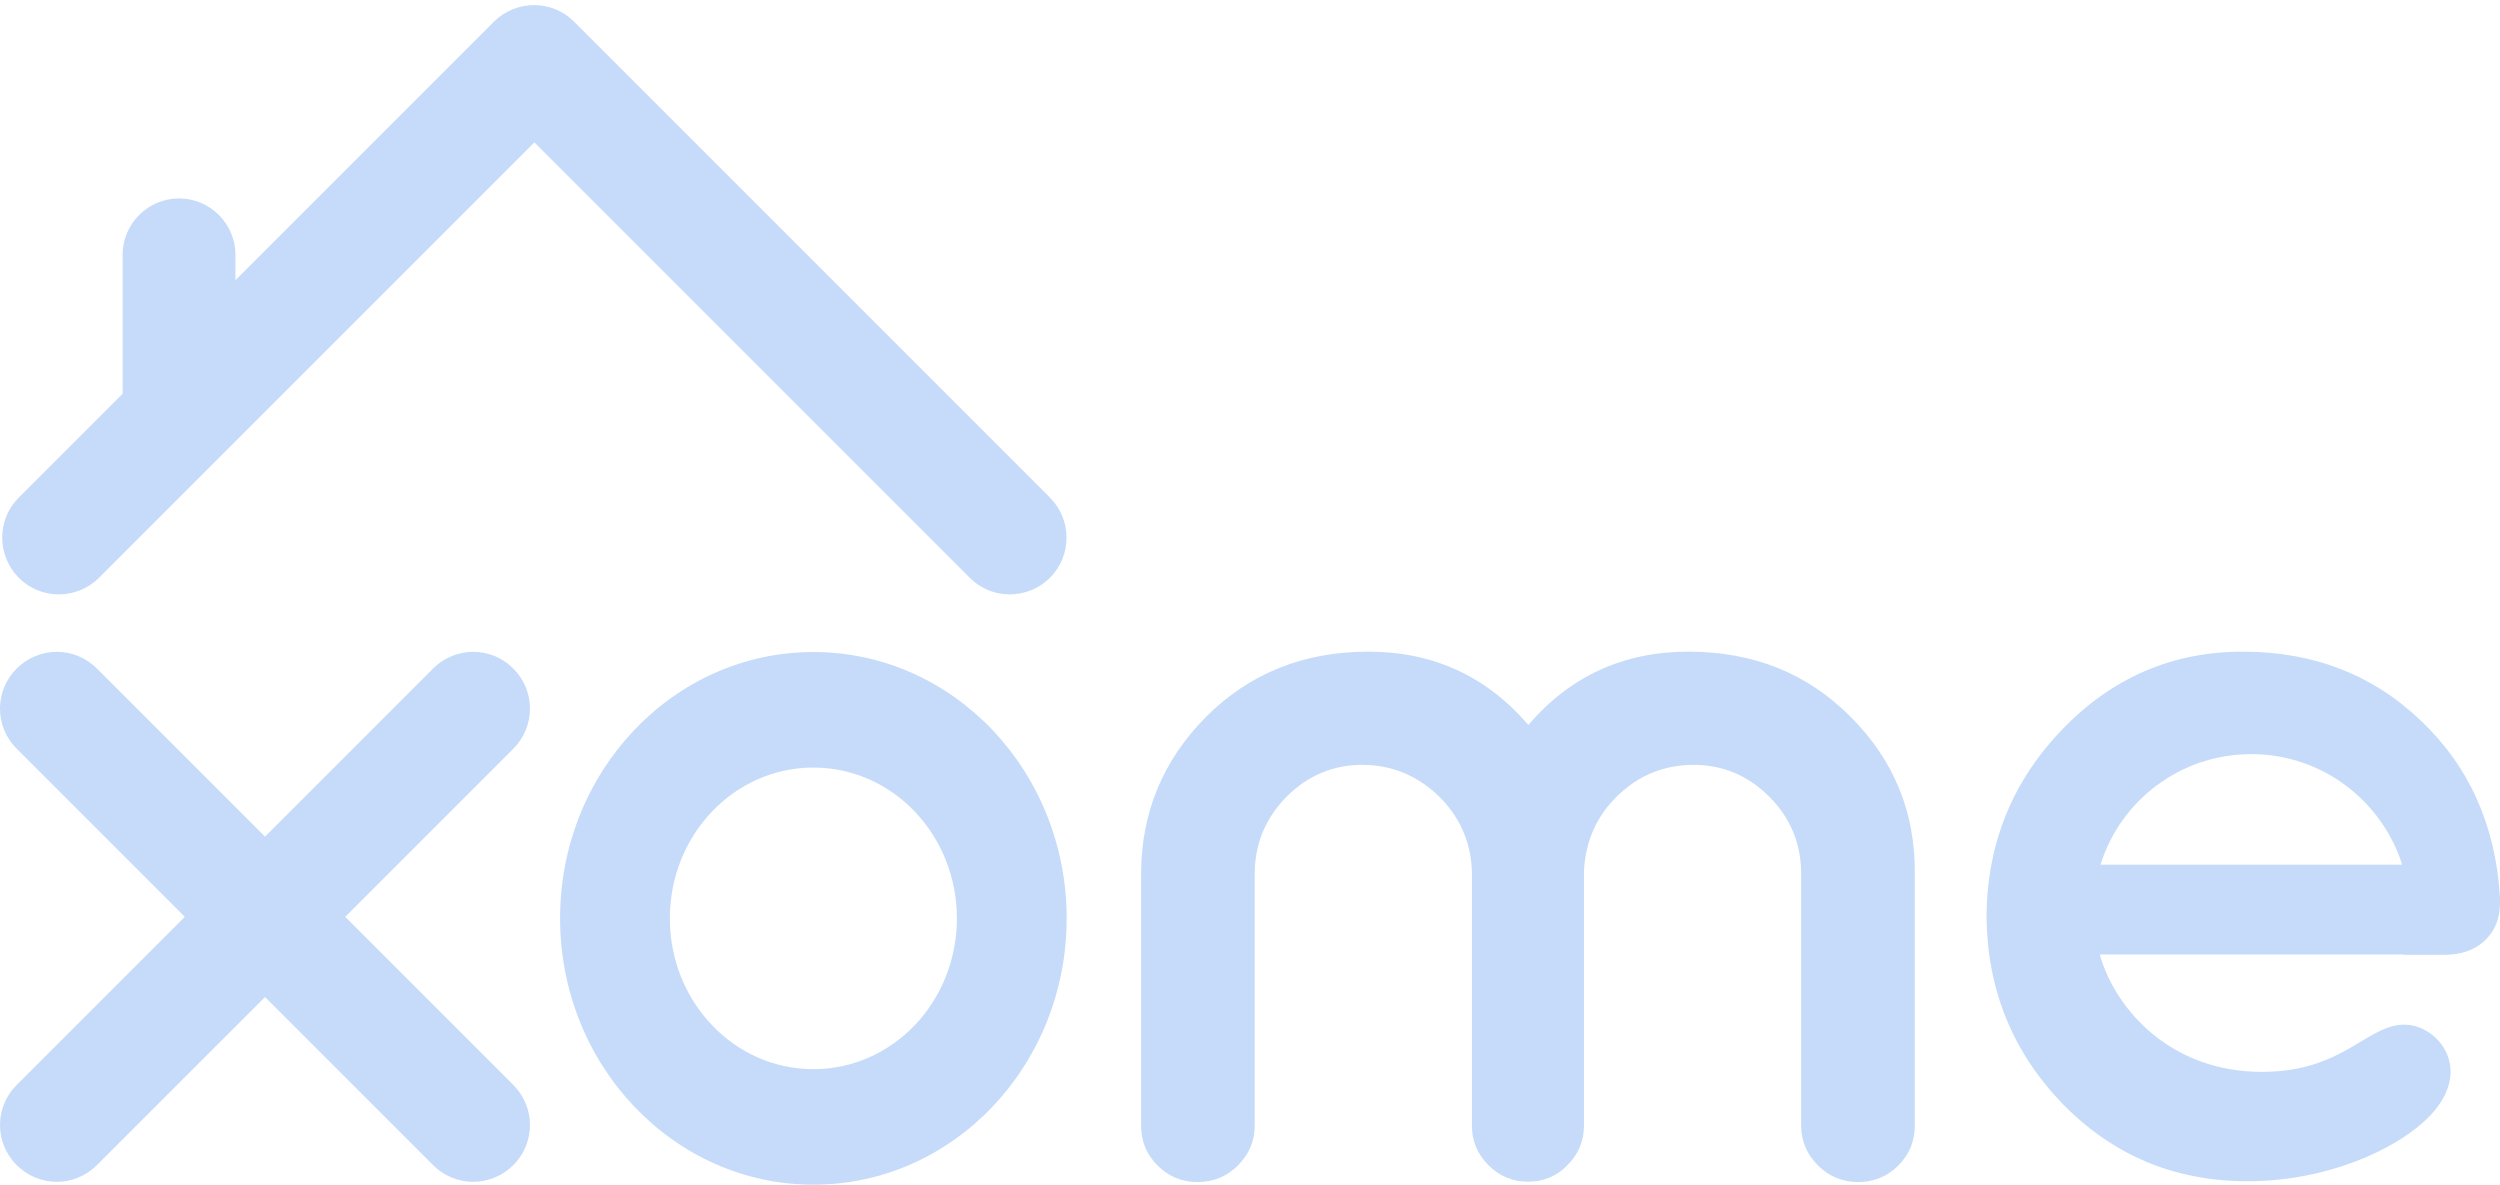
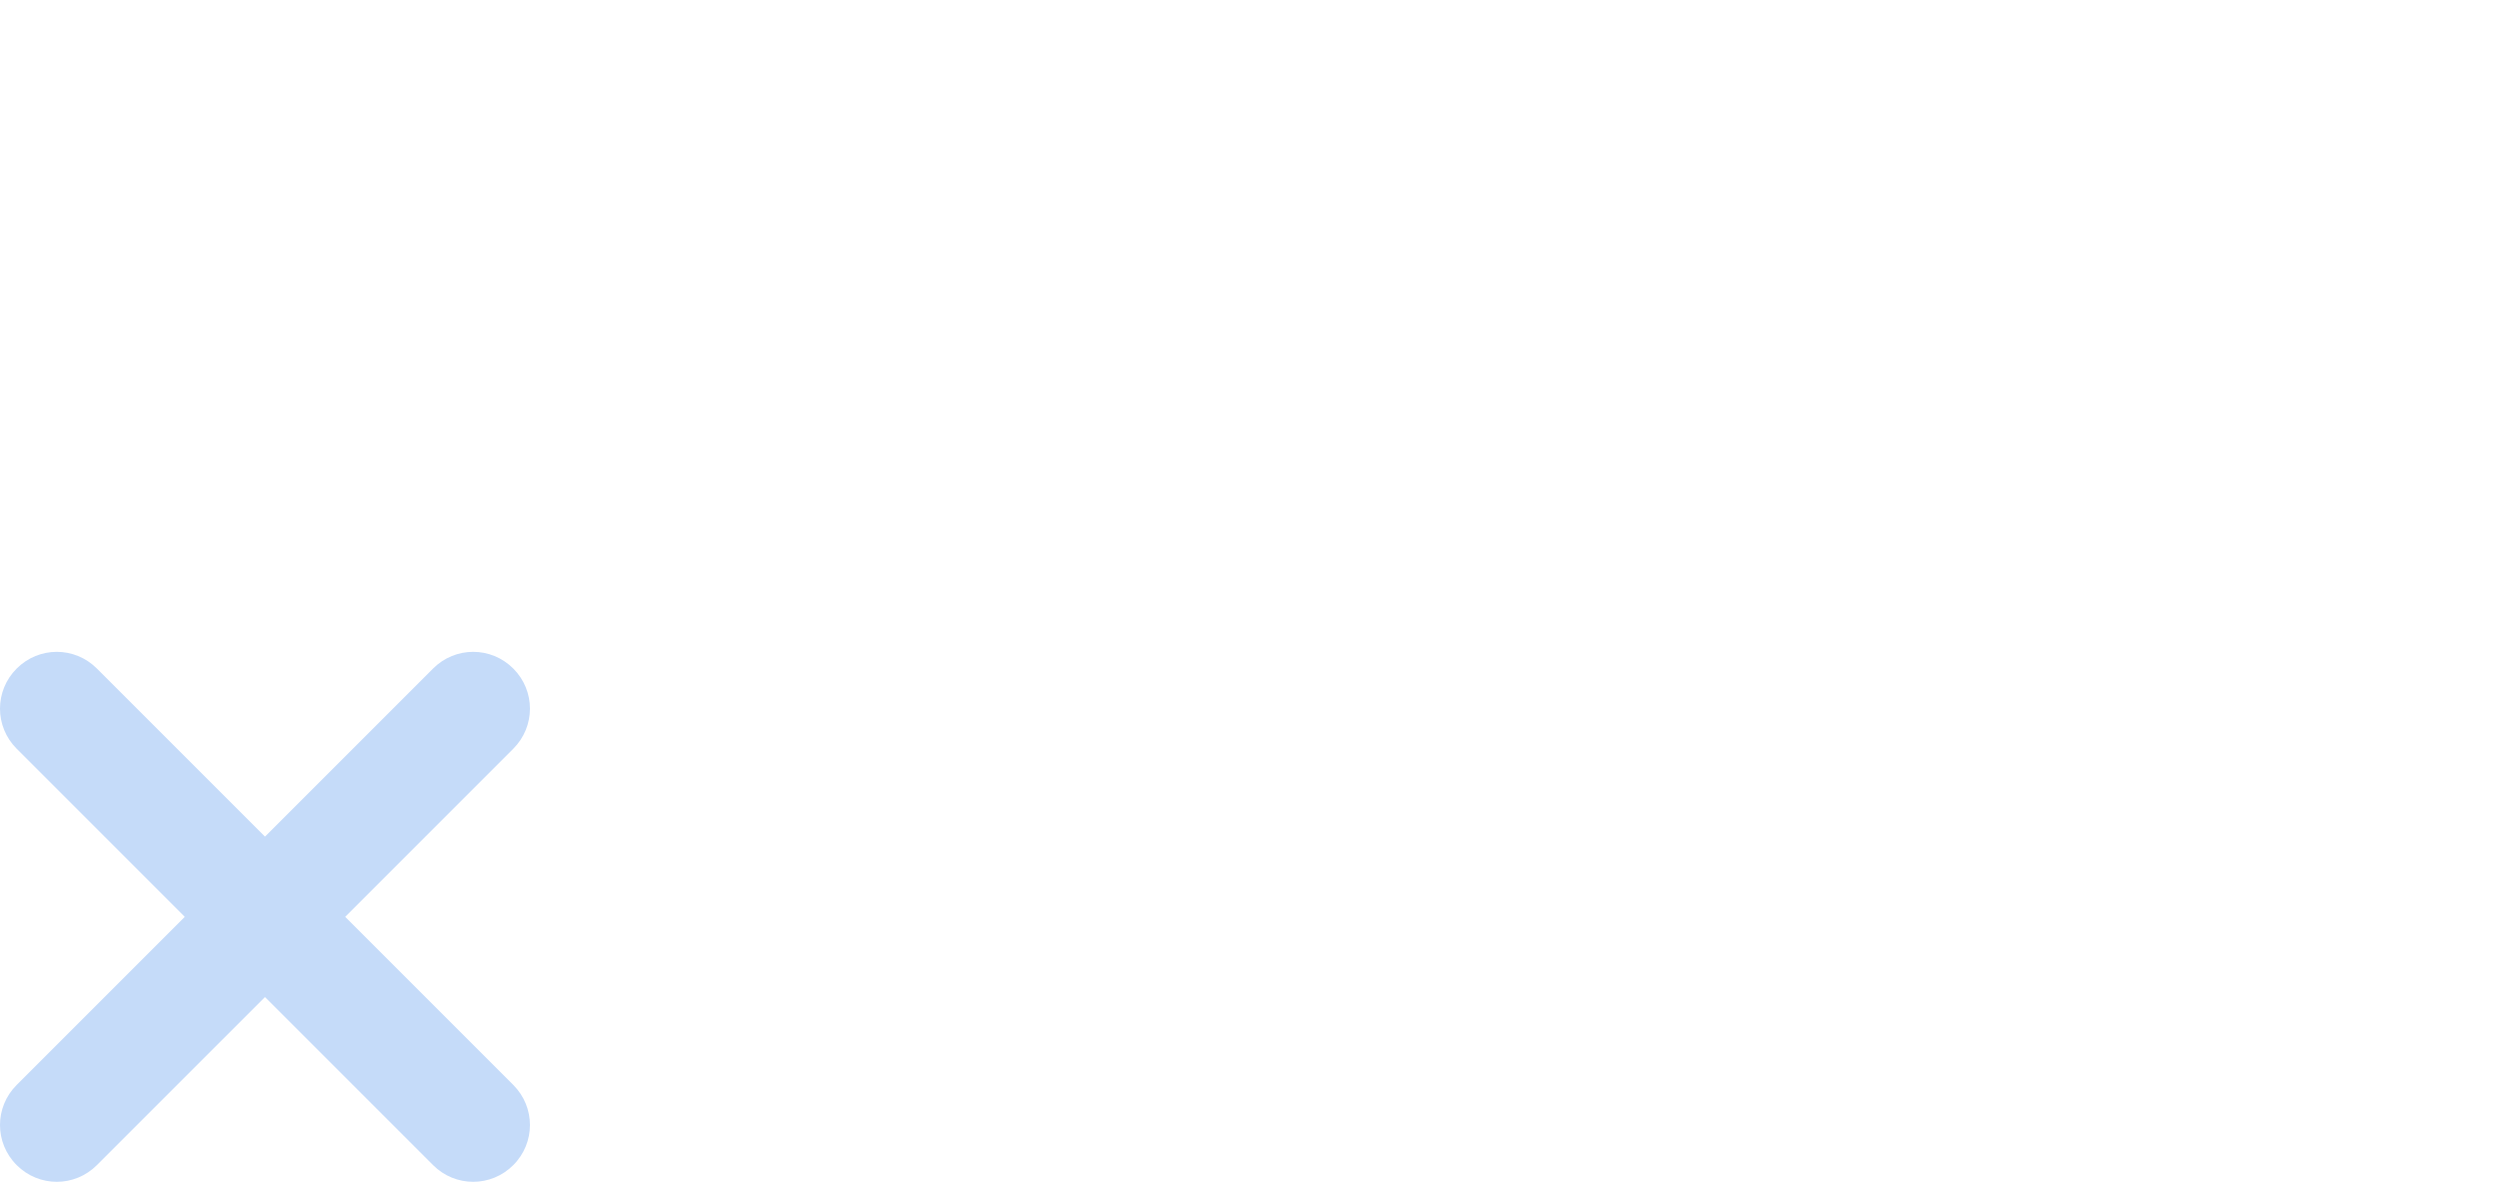
<svg xmlns="http://www.w3.org/2000/svg" width="270" height="128" viewBox="0 0 270 128" fill="none">
-   <path d="M113.375 53.718L62.024 2.366L61.983 2.324C59.62 -0.038 55.766 -0.038 53.362 2.324L53.32 2.366L25.427 30.259V27.524C25.427 24.166 22.692 21.431 19.334 21.431C15.977 21.431 13.242 24.166 13.242 27.524V42.527L2.01 53.759C-0.352 56.121 -0.352 59.976 2.01 62.38L2.052 62.421C4.414 64.784 8.268 64.784 10.672 62.421L57.714 15.38L104.755 62.421C107.117 64.784 110.972 64.784 113.375 62.421L113.417 62.38C115.779 59.976 115.779 56.121 113.375 53.718Z" fill="#C5DBF9" />
  <path d="M37.281 99.018L55.434 80.865C57.838 78.461 57.838 74.606 55.434 72.202C53.03 69.798 49.176 69.798 46.772 72.202L28.619 90.356L10.465 72.202C8.061 69.798 4.207 69.798 1.803 72.202C-0.601 74.606 -0.601 78.461 1.803 80.865L19.956 99.018L1.803 117.171C-0.601 119.575 -0.601 123.43 1.803 125.833C4.207 128.237 8.061 128.237 10.465 125.833L28.619 107.68L46.772 125.833C49.176 128.237 53.03 128.237 55.434 125.833C57.838 123.43 57.838 119.575 55.434 117.171L37.281 99.018Z" fill="#C5DBF9" />
-   <path d="M199.873 77.425C195.231 72.741 189.388 70.379 182.342 70.379C175.337 70.379 169.576 73.031 165.059 78.295C160.541 73.031 154.78 70.379 147.776 70.379C140.771 70.379 134.928 72.741 130.244 77.425C125.602 82.108 123.24 87.786 123.24 94.418V121.565C123.24 123.264 123.82 124.673 125.022 125.875C126.224 127.077 127.633 127.657 129.332 127.657C131.032 127.657 132.482 127.077 133.684 125.875C134.886 124.673 135.508 123.264 135.508 121.565V94.418C135.508 91.143 136.668 88.366 138.948 86.045C141.227 83.766 143.963 82.605 147.113 82.605C150.263 82.605 152.998 83.725 155.319 85.921C157.598 88.118 158.842 90.853 158.966 94.044V121.523C158.966 123.222 159.546 124.632 160.748 125.834C161.95 127.036 163.359 127.616 164.976 127.616H165.017H165.059C166.717 127.616 168.126 127.036 169.286 125.834C170.488 124.632 171.068 123.222 171.068 121.523V94.044C171.234 90.853 172.436 88.118 174.716 85.921C176.995 83.725 179.731 82.605 182.922 82.605C186.072 82.605 188.807 83.766 191.087 86.045C193.366 88.325 194.527 91.102 194.527 94.418V121.565C194.527 123.264 195.149 124.673 196.35 125.875C197.552 127.077 199.003 127.657 200.702 127.657C202.36 127.657 203.811 127.077 205.013 125.875C206.215 124.673 206.795 123.264 206.795 121.565V94.418C206.878 87.786 204.557 82.108 199.873 77.425Z" fill="#C5DBF9" />
-   <path fill-rule="evenodd" clip-rule="evenodd" d="M115.199 99.184C115.199 115.058 102.973 127.947 87.845 127.947C72.758 127.947 60.49 115.058 60.49 99.184C60.49 83.31 72.717 70.42 87.845 70.42C102.973 70.42 115.199 83.31 115.199 99.184ZM103.346 99.184C103.346 90.19 96.424 82.896 87.845 82.896C79.266 82.896 72.344 90.19 72.344 99.184C72.344 108.178 79.266 115.472 87.845 115.472C96.424 115.472 103.346 108.178 103.346 99.184Z" fill="#C5DBF9" />
-   <path fill-rule="evenodd" clip-rule="evenodd" d="M270 96.946V97.526C270 99.184 269.461 100.552 268.342 101.588C267.265 102.624 265.773 103.121 263.949 103.121H259.556C259.556 103.08 259.556 103.08 259.556 103.08H226.772C228.513 109.214 234.605 115.762 244.262 115.762C253.132 115.762 255.577 110.664 259.68 110.664C263.327 110.664 267.347 115.596 262.25 120.694C258.519 124.383 250.976 127.574 242.729 127.574C234.771 127.574 228.098 124.715 222.71 119.161C217.364 113.607 214.628 106.893 214.545 99.018C214.587 91.143 217.322 84.388 222.71 78.792C228.098 73.197 234.605 70.379 242.231 70.379C249.857 70.379 256.281 72.866 261.504 77.881C266.726 82.854 269.544 89.237 270 96.946ZM259.431 93.381C257.235 86.46 250.769 81.445 243.143 81.445C235.476 81.445 229.01 86.46 226.855 93.381H259.431Z" fill="#C5DBF9" />
</svg>